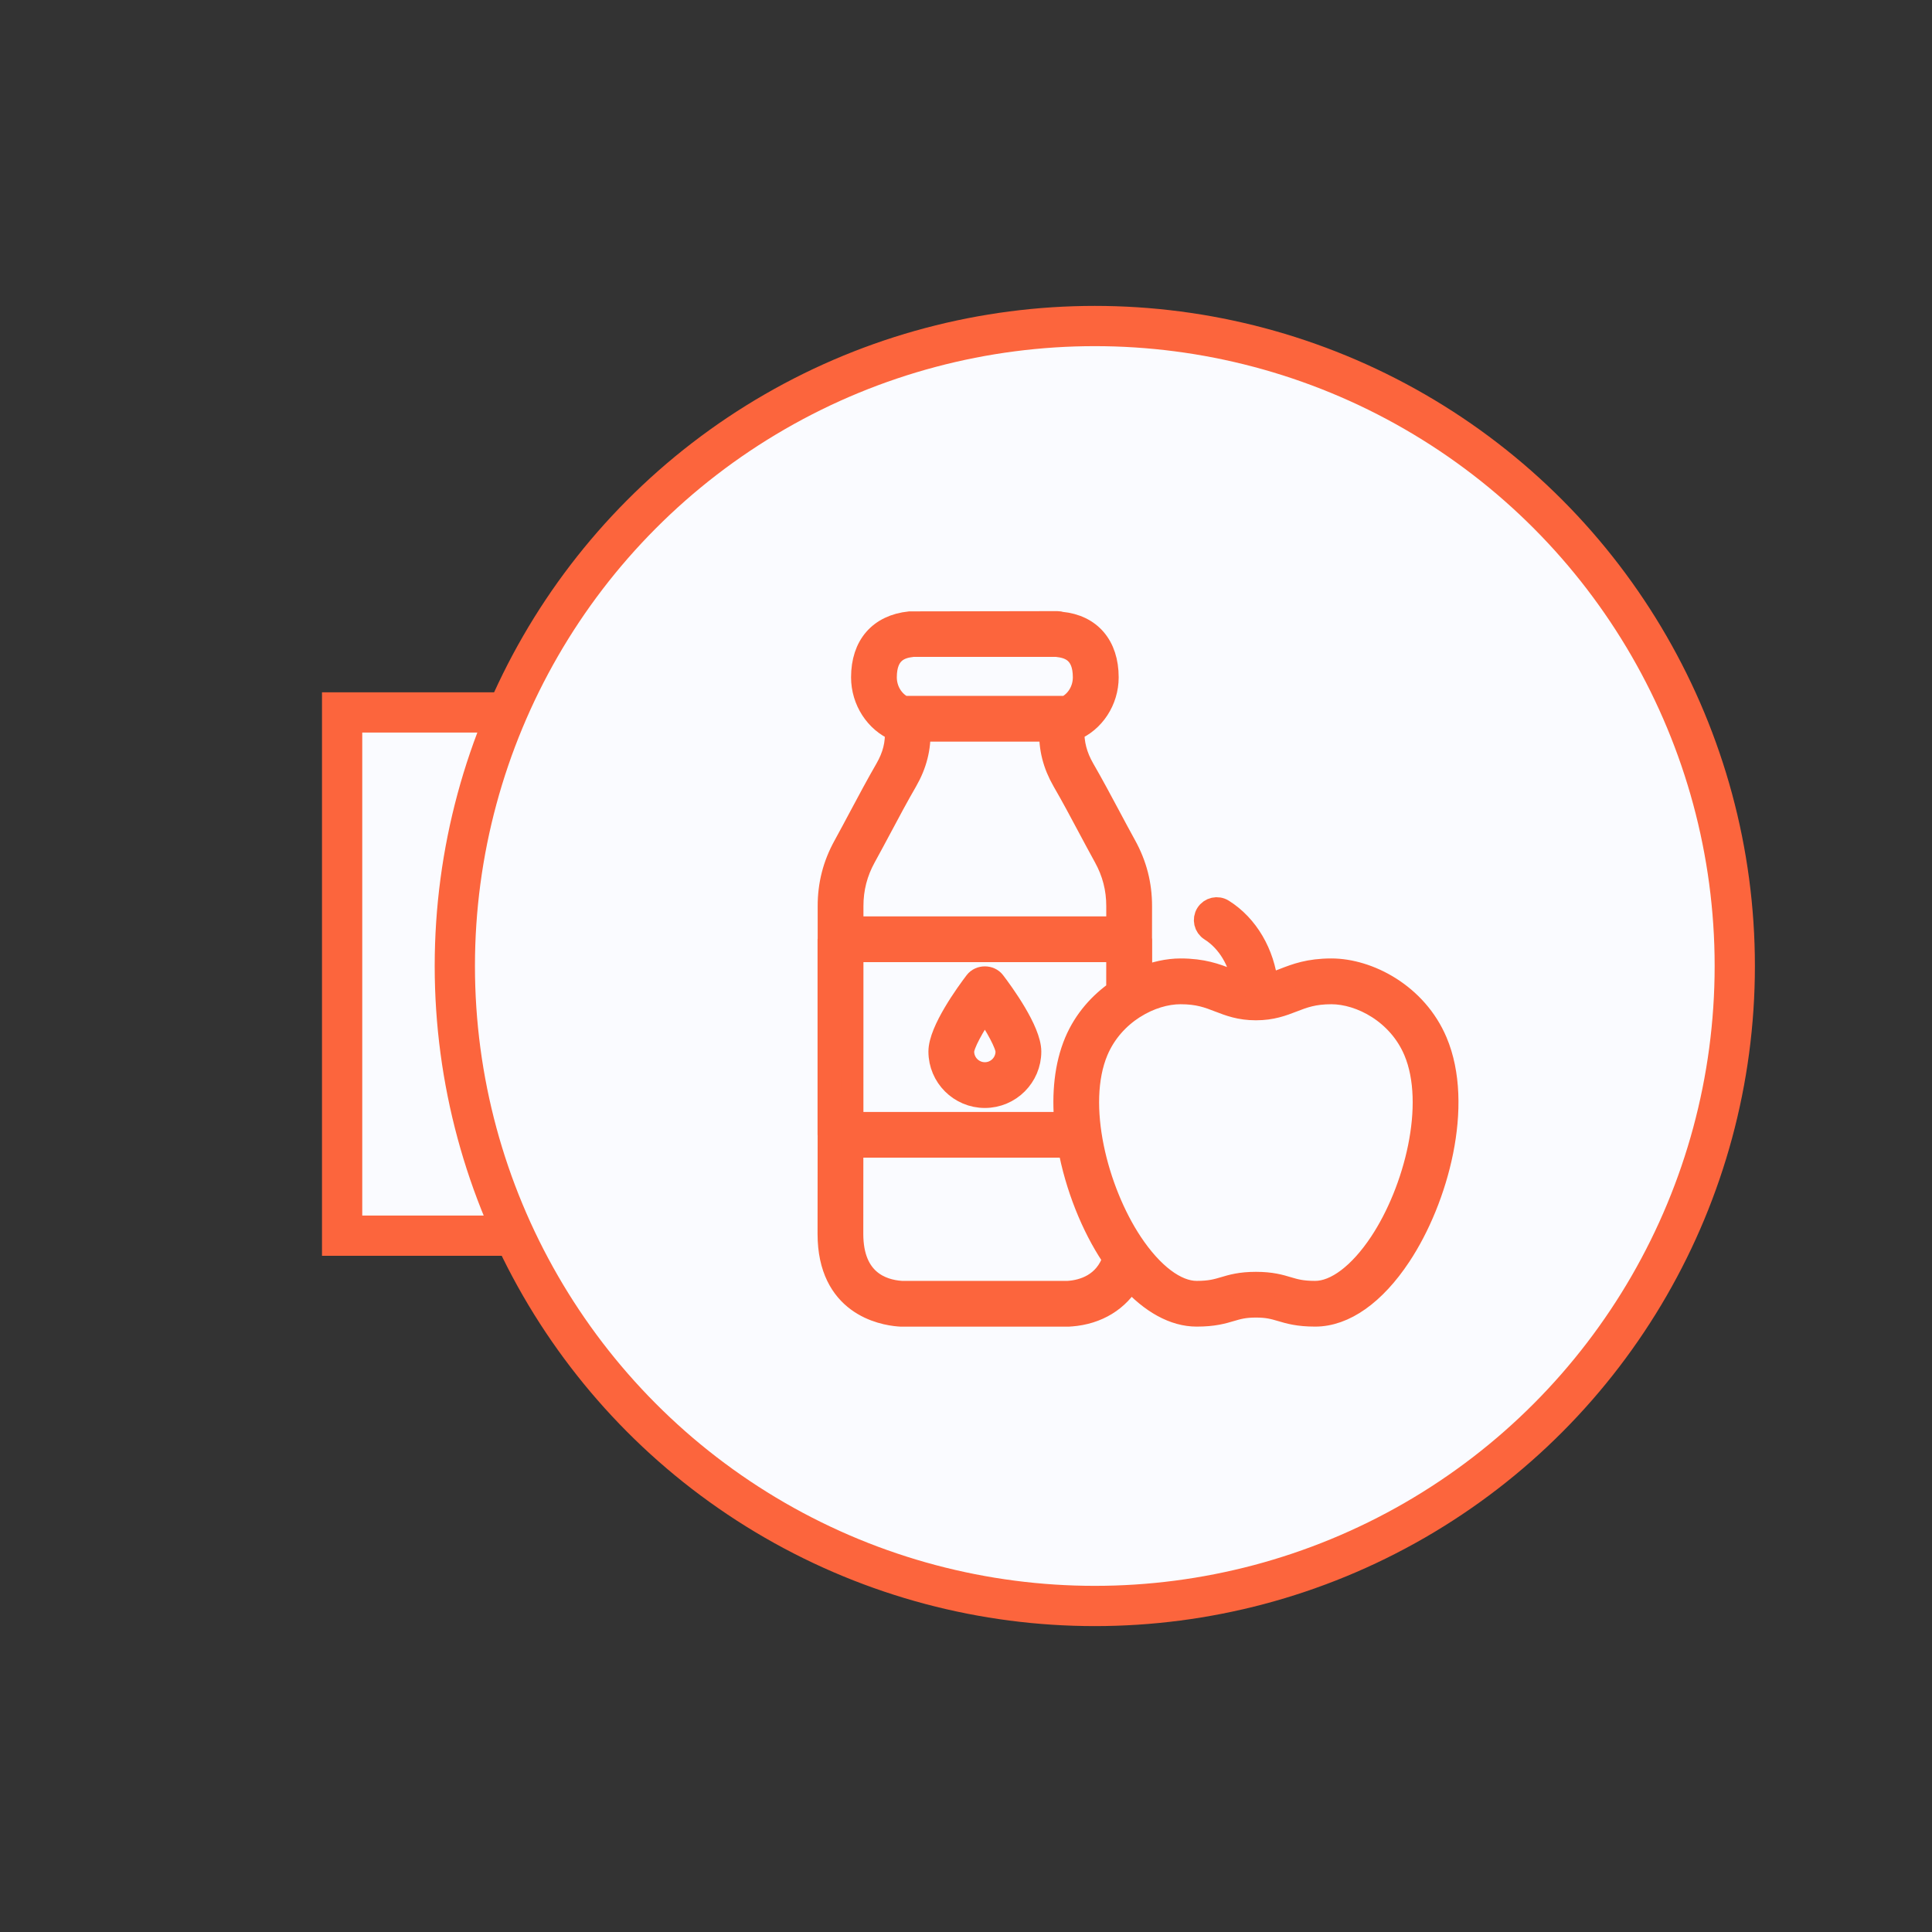
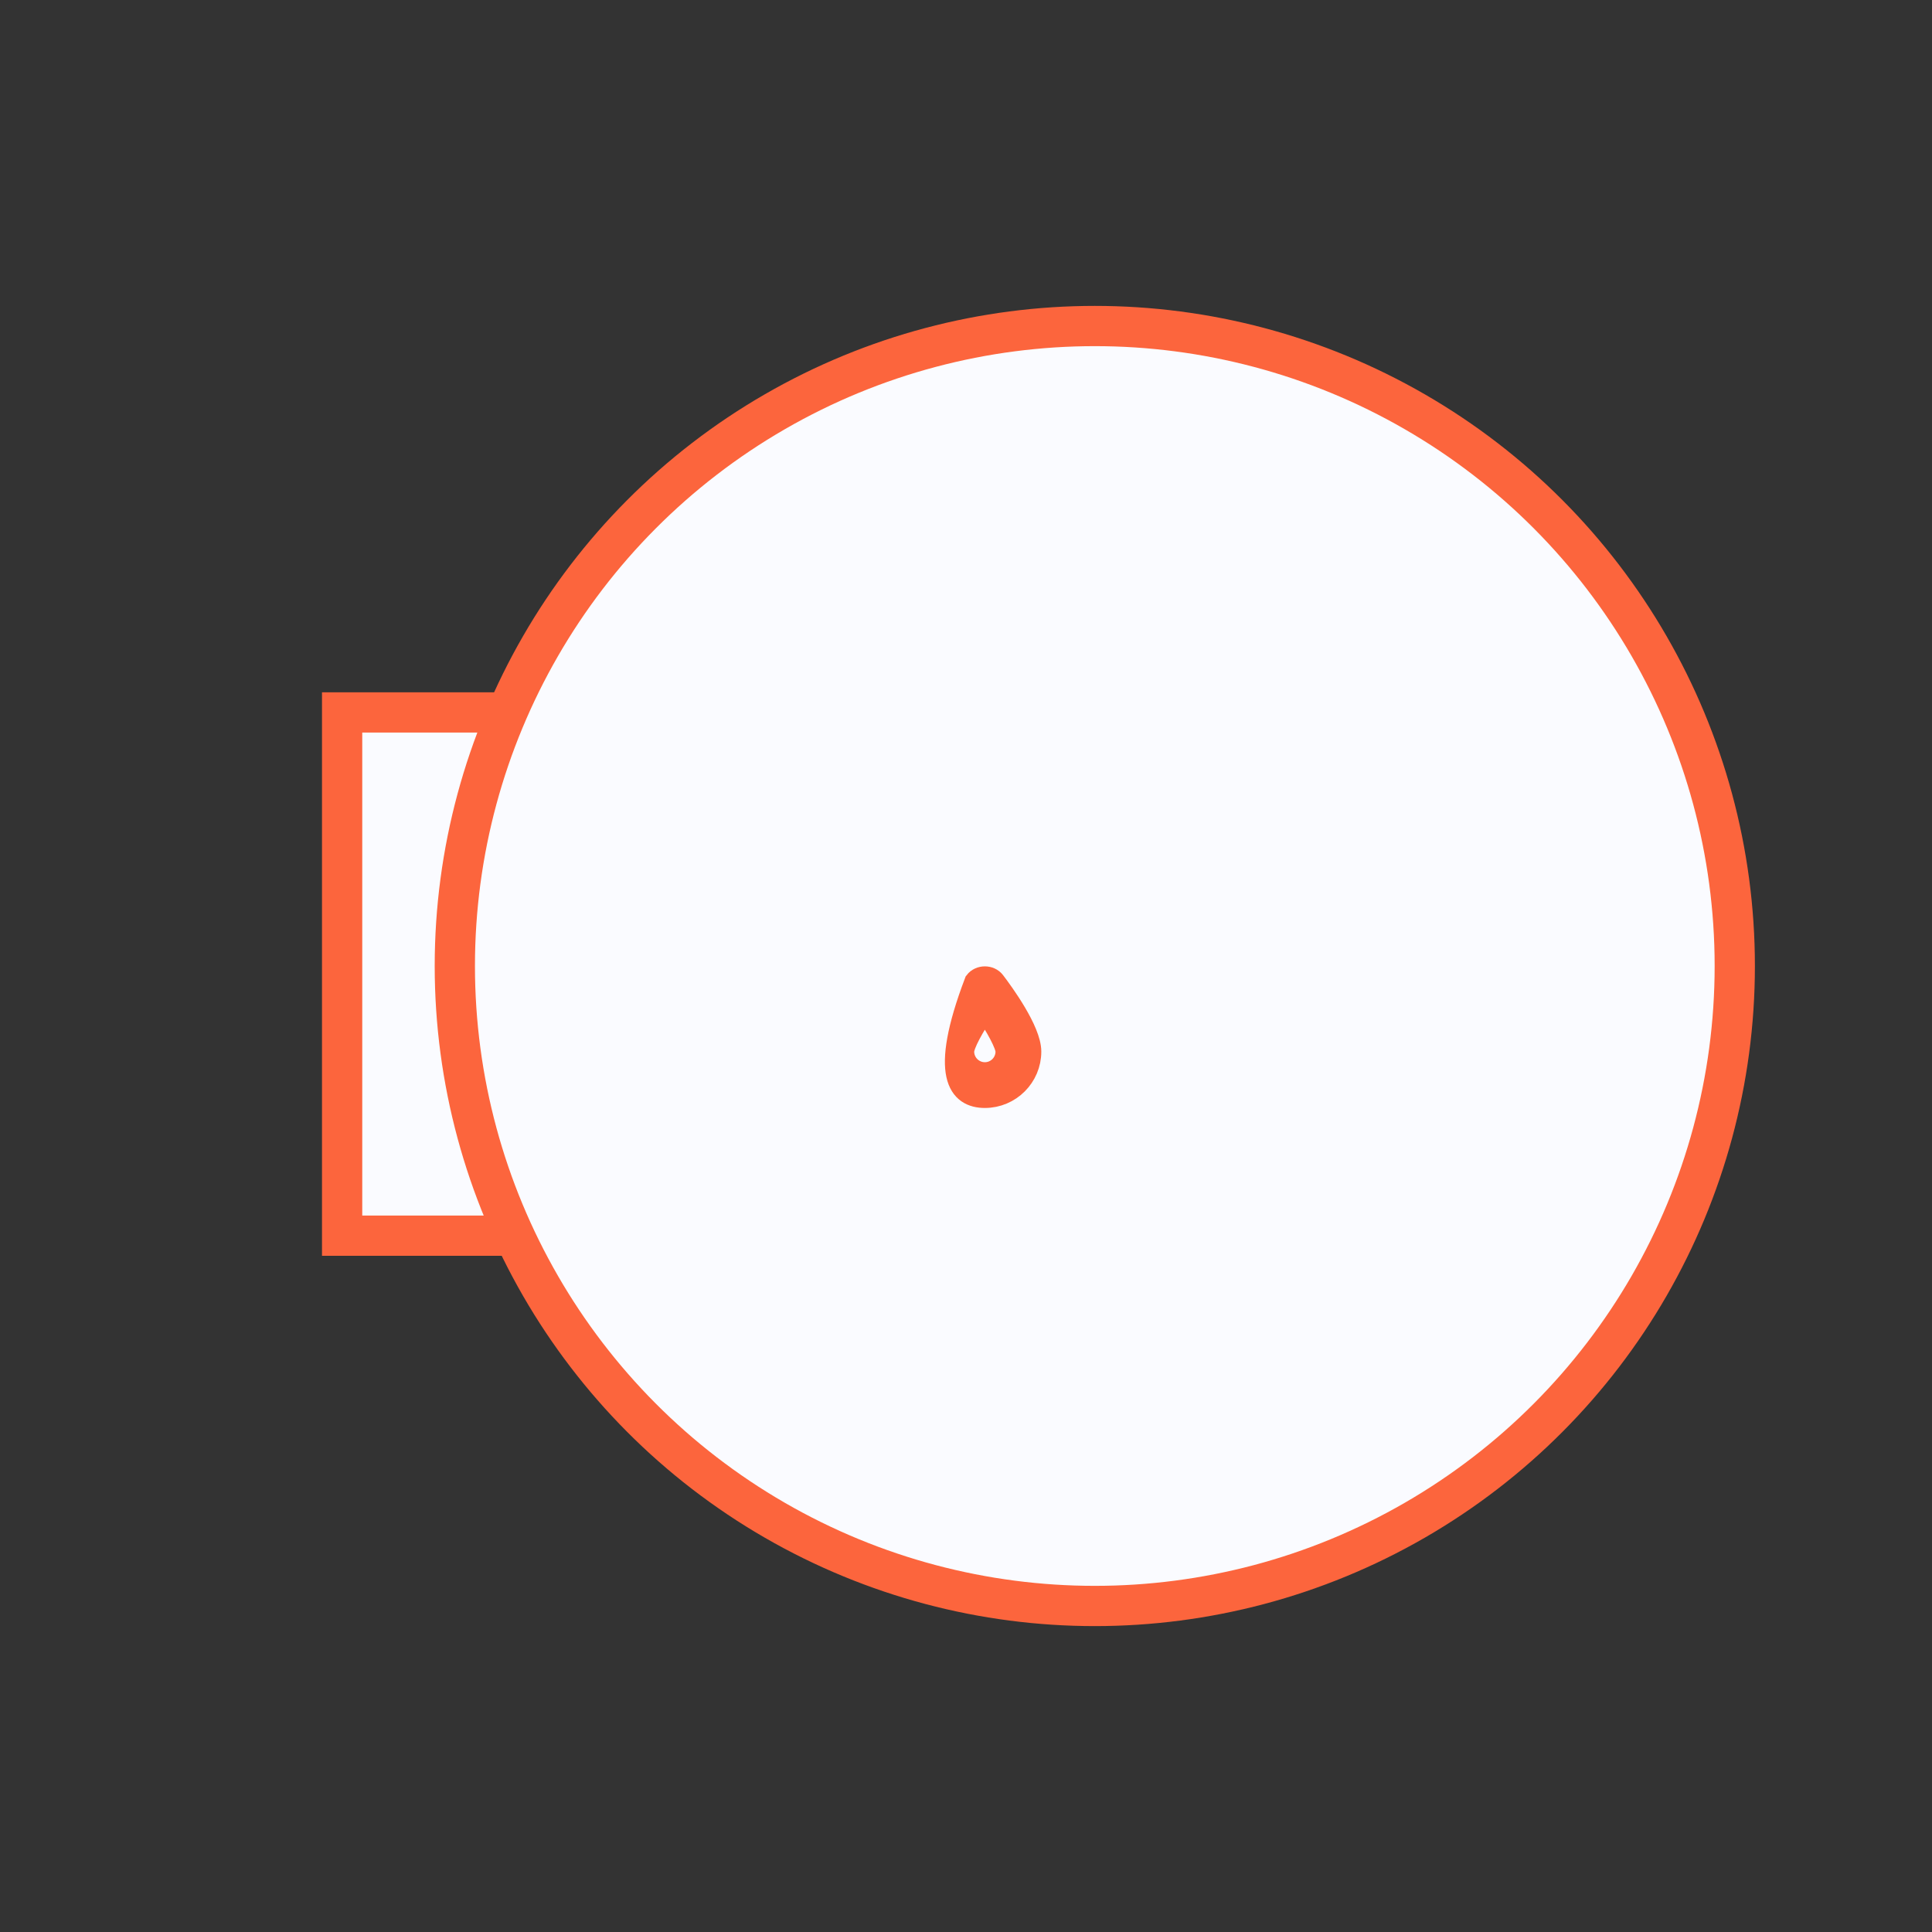
<svg xmlns="http://www.w3.org/2000/svg" width="120" height="120" viewBox="0 0 120 120" fill="none">
  <rect x="0" y="0" width="120" height="120" fill="#333333" stroke="none" />
  <rect x="21.25" y="44.25" width="12.5" height="32.5" fill="#FAFBFF" stroke="#FC653D" stroke-width="2.5" />
  <mask id="path-2-inside-1_1_640" fill="white">
    <rect x="17" y="32" width="7" height="57" rx="2" />
  </mask>
  <rect x="17" y="32" width="7" height="57" rx="2" fill="#FAFBFF" stroke="#FC653D" stroke-width="5" mask="url(#path-2-inside-1_1_640)" />
  <circle cx="68" cy="60" r="39.75" fill="#FAFBFF" stroke="#FC653D" stroke-width="2.5" />
-   <path d="M55.837 81.693C55.872 81.697 55.904 81.7 55.938 81.7H66.404C66.442 81.7 66.478 81.697 66.516 81.691C68.169 81.565 69.47 80.75 70.2 79.456C71.508 80.909 72.936 81.698 74.327 81.698C75.376 81.698 75.944 81.529 76.447 81.379C76.887 81.25 77.265 81.136 78.008 81.136C78.75 81.136 79.13 81.25 79.57 81.379C80.071 81.529 80.643 81.698 81.69 81.698C83.496 81.698 85.363 80.383 86.949 77.989C89.277 74.48 90.86 68.632 89.204 64.71C87.963 61.769 84.99 60.231 82.695 60.231C81.308 60.231 80.491 60.547 79.772 60.826C79.394 60.972 79.067 61.098 78.687 61.168C78.476 59.22 77.471 57.492 75.958 56.54C75.625 56.326 75.176 56.426 74.963 56.765C74.753 57.102 74.852 57.547 75.191 57.76C76.286 58.452 77.031 59.709 77.233 61.15C76.894 61.076 76.591 60.961 76.245 60.826C75.524 60.547 74.706 60.231 73.32 60.231C72.547 60.231 71.698 60.42 70.863 60.765V58.337C70.863 58.322 70.856 58.31 70.854 58.295L70.856 56.289C70.858 54.941 70.541 53.712 69.89 52.53C69.553 51.922 69.229 51.31 68.901 50.697C68.378 49.72 67.857 48.742 67.302 47.781C66.828 46.963 66.633 46.182 66.653 45.33C67.927 44.814 68.783 43.506 68.783 42.071C68.783 40.11 67.709 38.872 65.909 38.697C65.831 38.672 65.75 38.658 65.671 38.658L56.504 38.674C54.633 38.872 53.561 40.11 53.561 42.071C53.561 43.506 54.417 44.814 55.654 45.33C55.709 46.18 55.515 46.961 55.041 47.781C54.486 48.742 53.965 49.72 53.442 50.699C53.114 51.312 52.79 51.924 52.455 52.532C51.802 53.71 51.485 54.941 51.487 56.291C51.489 56.962 51.487 57.632 51.487 58.303C51.487 58.315 51.48 58.324 51.48 58.337V70.484C51.48 70.493 51.485 70.502 51.485 70.511L51.48 76.636C51.48 80.999 54.776 81.608 55.837 81.693ZM69.409 61.561C68.333 62.307 67.383 63.353 66.808 64.712C66.183 66.197 66.022 67.959 66.188 69.765H52.928V68.922C52.932 65.635 52.932 62.347 52.93 59.06H69.411L69.409 61.561ZM66.404 80.253C66.394 80.255 66.381 80.257 66.367 80.257H55.973C55.958 80.255 55.946 80.255 55.935 80.253C54.808 80.166 52.921 79.582 52.921 76.638L52.925 71.205H66.397C66.853 73.702 67.85 76.165 69.065 77.995C69.104 78.056 69.147 78.106 69.187 78.166C68.652 79.815 67.235 80.19 66.404 80.253ZM75.722 62.172C76.359 62.417 77.014 62.672 78.006 62.672C78.997 62.672 79.655 62.417 80.291 62.172C80.951 61.916 81.576 61.675 82.694 61.675C84.514 61.675 86.879 62.911 87.875 65.274C89.281 68.608 87.899 73.954 85.747 77.196C84.454 79.143 82.977 80.258 81.688 80.258C80.85 80.258 80.446 80.139 79.979 80.001C79.5 79.858 78.959 79.696 78.006 79.696C77.052 79.696 76.512 79.858 76.034 80.001C75.566 80.138 75.164 80.258 74.326 80.258C73.037 80.258 71.559 79.144 70.269 77.2C68.117 73.957 66.731 68.61 68.135 65.274C68.632 64.095 69.472 63.198 70.413 62.592C70.425 62.587 70.434 62.578 70.447 62.572C71.382 61.979 72.417 61.675 73.318 61.675C74.437 61.673 75.061 61.916 75.722 62.172ZM56.656 40.108C56.67 40.107 56.694 40.105 56.717 40.099H65.622C65.647 40.103 65.669 40.107 65.683 40.108C66.394 40.184 67.336 40.469 67.336 42.071C67.336 42.875 66.889 43.594 66.226 43.922H56.115C55.45 43.594 55.003 42.877 55.003 42.071C55.003 40.469 55.947 40.184 56.656 40.108ZM53.716 53.226C54.055 52.613 54.383 51.995 54.715 51.376C55.228 50.412 55.742 49.448 56.29 48.502C56.879 47.478 57.135 46.449 57.092 45.364H65.251C65.206 46.453 65.462 47.482 66.051 48.504C66.599 49.45 67.113 50.414 67.626 51.378C67.958 51.996 68.286 52.615 68.625 53.227C69.156 54.192 69.414 55.194 69.412 56.289V57.618H52.93C52.93 57.175 52.932 56.733 52.93 56.289C52.928 55.19 53.186 54.188 53.716 53.226Z" fill="#FC653D" stroke="#FC653D" stroke-width="1.4" />
-   <path d="M61.171 68.118C62.717 68.118 63.977 66.86 63.977 65.314C63.977 64.02 62.268 61.677 61.745 60.992C61.472 60.633 60.873 60.633 60.597 60.992C60.075 61.679 58.366 64.022 58.366 65.314C58.366 66.86 59.624 68.118 61.171 68.118ZM61.171 62.661C61.899 63.726 62.533 64.871 62.533 65.314C62.533 66.065 61.922 66.676 61.171 66.676C60.419 66.676 59.808 66.065 59.808 65.314C59.808 64.869 60.443 63.726 61.171 62.661Z" fill="#FC653D" stroke="#FC653D" stroke-width="1.4" />
+   <path d="M61.171 68.118C62.717 68.118 63.977 66.86 63.977 65.314C63.977 64.02 62.268 61.677 61.745 60.992C61.472 60.633 60.873 60.633 60.597 60.992C58.366 66.86 59.624 68.118 61.171 68.118ZM61.171 62.661C61.899 63.726 62.533 64.871 62.533 65.314C62.533 66.065 61.922 66.676 61.171 66.676C60.419 66.676 59.808 66.065 59.808 65.314C59.808 64.869 60.443 63.726 61.171 62.661Z" fill="#FC653D" stroke="#FC653D" stroke-width="1.4" />
</svg>